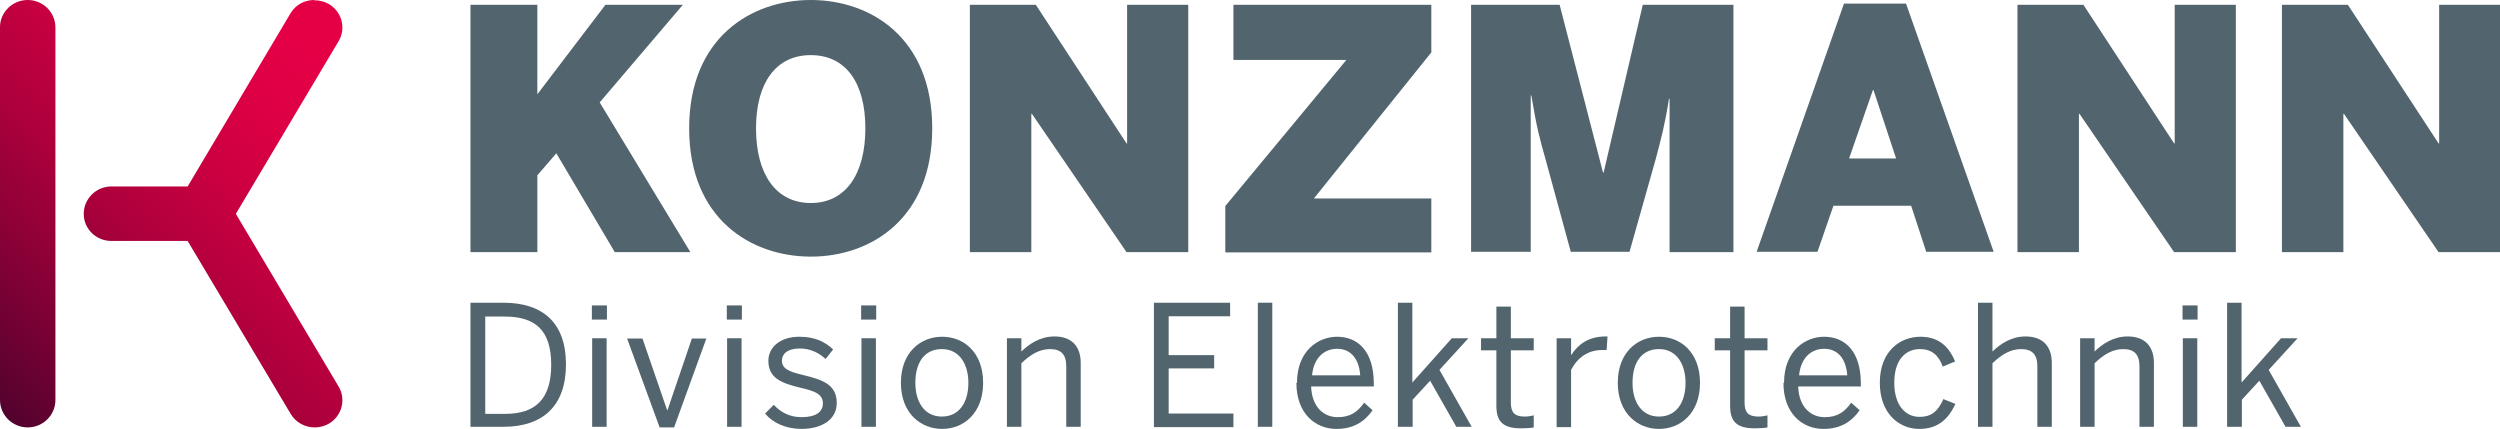
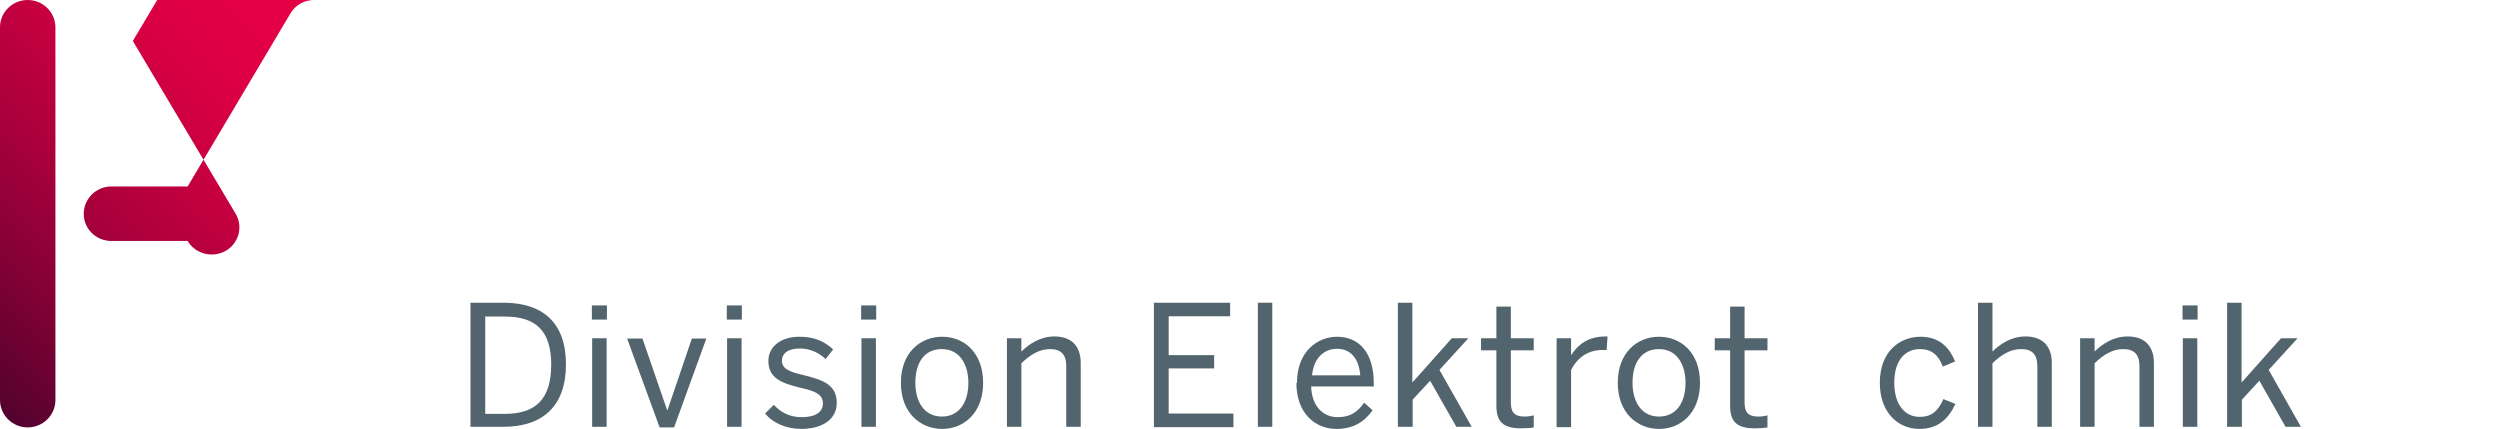
<svg xmlns="http://www.w3.org/2000/svg" id="uuid-5084a846-535d-4b21-afb9-702e5d0bc6c7" data-name="Ebene 2" viewBox="0 0 83 14.24">
  <defs>
    <linearGradient id="uuid-5178eb1c-db8c-4b1a-9cf1-d481a7ad4995" data-name="Unbenannter Verlauf 4" x1="-.48" y1="13.15" x2="11.84" y2="1.03" gradientUnits="userSpaceOnUse">
      <stop offset="0" stop-color="#53022e" />
      <stop offset="0" stop-color="#53022e" />
      <stop offset=".21" stop-color="#820135" />
      <stop offset=".42" stop-color="#ac003c" />
      <stop offset=".62" stop-color="#cb0041" />
      <stop offset=".78" stop-color="#de0044" />
      <stop offset=".9" stop-color="#e50046" />
      <stop offset="1" stop-color="#e50046" />
    </linearGradient>
    <clipPath id="uuid-31f7e858-1296-463d-9155-4f382feec2f4">
      <rect width="83" height="14.24" style="fill: none;" />
    </clipPath>
  </defs>
  <g id="uuid-5e4ec7d5-7e0a-4df7-854d-211c2c0d2ecf" data-name="Components">
    <g id="uuid-447c6de8-a070-4e9d-ac35-1decec28e4b0" data-name="f4bb4510-e414-4f81-8d49-0f10f07630b7@1">
-       <path d="M0,.91v12.37c0,.5.41.91.92.91s.92-.41.92-.91V.91C1.84.41,1.43,0,.92,0s-.92.41-.92.9M10.43,0c-.32,0-.62.16-.79.45l-3.41,5.74h-2.53c-.51,0-.92.41-.92.91s.41.9.92.9h2.53l3.42,5.74c.17.29.48.45.8.45.16,0,.32-.04.46-.12.44-.25.59-.81.33-1.24l-3.41-5.73,3.41-5.73c.26-.43.11-.99-.33-1.24-.14-.08-.3-.12-.46-.12h-.01Z" style="fill: url(#uuid-5178eb1c-db8c-4b1a-9cf1-d481a7ad4995);" />
+       <path d="M0,.91v12.37c0,.5.41.91.92.91s.92-.41.92-.91V.91C1.84.41,1.43,0,.92,0s-.92.41-.92.9M10.43,0c-.32,0-.62.16-.79.45l-3.41,5.74h-2.53c-.51,0-.92.41-.92.91s.41.9.92.9h2.53c.17.29.48.45.8.45.16,0,.32-.04.46-.12.44-.25.59-.81.33-1.24l-3.41-5.73,3.41-5.73c.26-.43.11-.99-.33-1.24-.14-.08-.3-.12-.46-.12h-.01Z" style="fill: url(#uuid-5178eb1c-db8c-4b1a-9cf1-d481a7ad4995);" />
      <g style="clip-path: url(#uuid-31f7e858-1296-463d-9155-4f382feec2f4);">
-         <path d="M75.76,8.36V.16h2.19l3.01,4.6h.02V.16h2.03v8.21h-2.05l-3.14-4.59h-.02v4.59h-2.03ZM66.98,8.36V.16h2.19l3.01,4.6h.02V.16h2.03v8.21h-2.05l-3.14-4.59h-.02v4.59h-2.03ZM61.39,5.26h1.56l-.75-2.27h-.02l-.79,2.27ZM58.32,8.36L61.22.12h2.06l2.91,8.24h-2.24l-.5-1.53h-2.58l-.53,1.53h-2.02ZM48.84,8.36V.16h2.94l1.44,5.57h.02l1.3-5.57h3.01v8.21h-2.12V3.28h-.02c-.13.84-.27,1.36-.44,2l-.87,3.08h-1.95l-.84-3.08c-.19-.67-.29-1.03-.47-2.11h-.02v5.19h-1.97ZM40.68,8.36v-1.52l4.02-4.85h-3.75V.16h6.57v1.58l-3.9,4.85h3.9v1.79h-6.83ZM32.2,8.36V.16h2.19l3.01,4.6h.02V.16h2.03v8.21h-2.05l-3.14-4.59h-.02v4.59h-2.03ZM28.73,4.26c0-1.51-.65-2.43-1.81-2.43s-1.82.92-1.82,2.43.65,2.48,1.82,2.48,1.81-.98,1.81-2.48M22.88,4.26C22.88,1.25,24.94,0,26.92,0s4.03,1.25,4.03,4.26-2.05,4.26-4.03,4.26-4.04-1.25-4.04-4.26M15.62,8.36V.16h2.22v2.97L20.1.16h2.57l-2.76,3.24,3.01,4.97h-2.51l-1.94-3.28-.63.73v2.55h-2.22Z" style="fill: #52646d;" />
-       </g>
+         </g>
      <g>
        <path d="M15.62,14.17v-4.12h1.09c1.32,0,2.08.67,2.08,2.05s-.77,2.07-2.08,2.07h-1.09ZM16.11,13.74h.66c1,0,1.53-.48,1.53-1.63s-.53-1.6-1.54-1.6h-.65v3.23Z" style="fill: #52646d;" />
        <path d="M19.65,10.61v-.47h.5v.47h-.5ZM19.66,14.17v-2.94h.48v2.94h-.48Z" style="fill: #52646d;" />
        <path d="M21.9,14.19l-1.08-2.95h.51l.82,2.38h.01l.81-2.38h.48l-1.07,2.95h-.48Z" style="fill: #52646d;" />
        <path d="M24.13,10.61v-.47h.5v.47h-.5ZM24.14,14.17v-2.94h.48v2.94h-.48Z" style="fill: #52646d;" />
        <path d="M25.4,13.73l.29-.29c.22.24.52.41.92.41.46,0,.71-.16.71-.46s-.26-.41-.76-.52c-.62-.15-1.05-.32-1.05-.89,0-.45.39-.8,1.03-.8.52,0,.85.17,1.12.42l-.25.32c-.22-.21-.52-.35-.85-.35-.43,0-.6.19-.6.4,0,.27.23.37.7.48.66.16,1.12.32,1.12.93,0,.56-.51.86-1.17.86-.53,0-.96-.21-1.2-.5Z" style="fill: #52646d;" />
        <path d="M28.59,10.61v-.47h.5v.47h-.5ZM28.6,14.17v-2.94h.48v2.94h-.48Z" style="fill: #52646d;" />
        <path d="M29.91,12.71c0-1.01.65-1.53,1.37-1.53s1.36.52,1.36,1.53-.65,1.53-1.36,1.53-1.37-.52-1.37-1.53ZM32.15,12.71c0-.61-.29-1.12-.88-1.12s-.88.46-.88,1.12c0,.62.29,1.12.88,1.12.56,0,.88-.45.88-1.12Z" style="fill: #52646d;" />
        <path d="M33.43,14.17v-2.94h.48v.44c.26-.25.62-.5,1.1-.5.56,0,.87.32.87.88v2.12h-.48v-2.01c0-.39-.17-.57-.54-.57-.35,0-.65.18-.95.47v2.11h-.48Z" style="fill: #52646d;" />
        <path d="M38.31,14.17v-4.12h2.53v.45h-2.04v1.29h1.51v.44h-1.51v1.5h2.15v.45h-2.64Z" style="fill: #52646d;" />
        <path d="M41.76,14.17v-4.12h.48v4.12h-.48Z" style="fill: #52646d;" />
        <path d="M43.06,12.71c0-1.07.71-1.53,1.33-1.53.7,0,1.22.49,1.22,1.55v.1h-2.08c.02.66.4,1.02.88,1.02.42,0,.66-.17.88-.48l.28.25c-.27.39-.65.62-1.2.62-.7,0-1.33-.51-1.33-1.53ZM45.16,12.46c-.04-.52-.29-.88-.77-.88-.4,0-.77.27-.83.88h1.61Z" style="fill: #52646d;" />
        <path d="M46.41,14.17v-4.12h.48v2.65l1.31-1.47h.55l-.96,1.05,1.07,1.89h-.51l-.87-1.53-.58.63v.9h-.48Z" style="fill: #52646d;" />
        <path d="M49.68,13.46v-1.83h-.51v-.4h.51v-1.05h.48v1.05h.76v.4h-.76v1.73c0,.31.1.47.46.47.11,0,.22-.02.3-.04v.4c-.08.02-.27.03-.42.03-.62,0-.82-.24-.82-.75Z" style="fill: #52646d;" />
        <path d="M51.68,14.17v-2.94h.48v.55h.01c.22-.34.56-.61,1.14-.61h.06l-.03.45s-.12,0-.14,0c-.47,0-.82.24-1.04.66v1.9h-.48Z" style="fill: #52646d;" />
        <path d="M53.71,12.71c0-1.01.65-1.53,1.37-1.53s1.36.52,1.36,1.53-.65,1.53-1.36,1.53-1.37-.52-1.37-1.53ZM55.96,12.71c0-.61-.29-1.12-.88-1.12s-.88.46-.88,1.12c0,.62.29,1.12.88,1.12.56,0,.88-.45.88-1.12Z" style="fill: #52646d;" />
        <path d="M57.44,13.46v-1.83h-.51v-.4h.51v-1.05h.48v1.05h.76v.4h-.76v1.73c0,.31.1.47.46.47.11,0,.22-.02.3-.04v.4c-.08.02-.27.03-.42.03-.62,0-.82-.24-.82-.75Z" style="fill: #52646d;" />
-         <path d="M59.23,12.71c0-1.07.71-1.53,1.33-1.53.7,0,1.22.49,1.22,1.55v.1h-2.08c.02.66.4,1.02.88,1.02.42,0,.66-.17.88-.48l.28.25c-.27.39-.65.62-1.2.62-.7,0-1.33-.51-1.33-1.53ZM61.33,12.46c-.04-.52-.29-.88-.77-.88-.4,0-.77.27-.83.88h1.61Z" style="fill: #52646d;" />
        <path d="M62.41,12.71c0-1.07.69-1.53,1.35-1.53s.97.39,1.15.82l-.41.17c-.14-.38-.37-.58-.76-.58-.42,0-.85.29-.85,1.12,0,.72.35,1.13.84,1.13.37,0,.6-.16.79-.59l.4.16c-.23.49-.57.83-1.2.83-.68,0-1.31-.52-1.31-1.53Z" style="fill: #52646d;" />
        <path d="M65.67,14.17v-4.12h.48v1.62c.26-.25.62-.5,1.1-.5.56,0,.87.32.87.88v2.12h-.48v-2.01c0-.39-.17-.57-.54-.57-.35,0-.65.18-.95.47v2.11h-.48Z" style="fill: #52646d;" />
        <path d="M69.06,14.17v-2.94h.48v.44c.26-.25.62-.5,1.1-.5.56,0,.87.32.87.88v2.12h-.48v-2.01c0-.39-.17-.57-.54-.57-.35,0-.65.18-.95.47v2.11h-.48Z" style="fill: #52646d;" />
        <path d="M72.46,10.61v-.47h.5v.47h-.5ZM72.47,14.17v-2.94h.48v2.94h-.48Z" style="fill: #52646d;" />
        <path d="M73.94,14.17v-4.12h.48v2.65l1.31-1.47h.55l-.96,1.05,1.07,1.89h-.51l-.87-1.53-.58.63v.9h-.48Z" style="fill: #52646d;" />
      </g>
    </g>
  </g>
</svg>